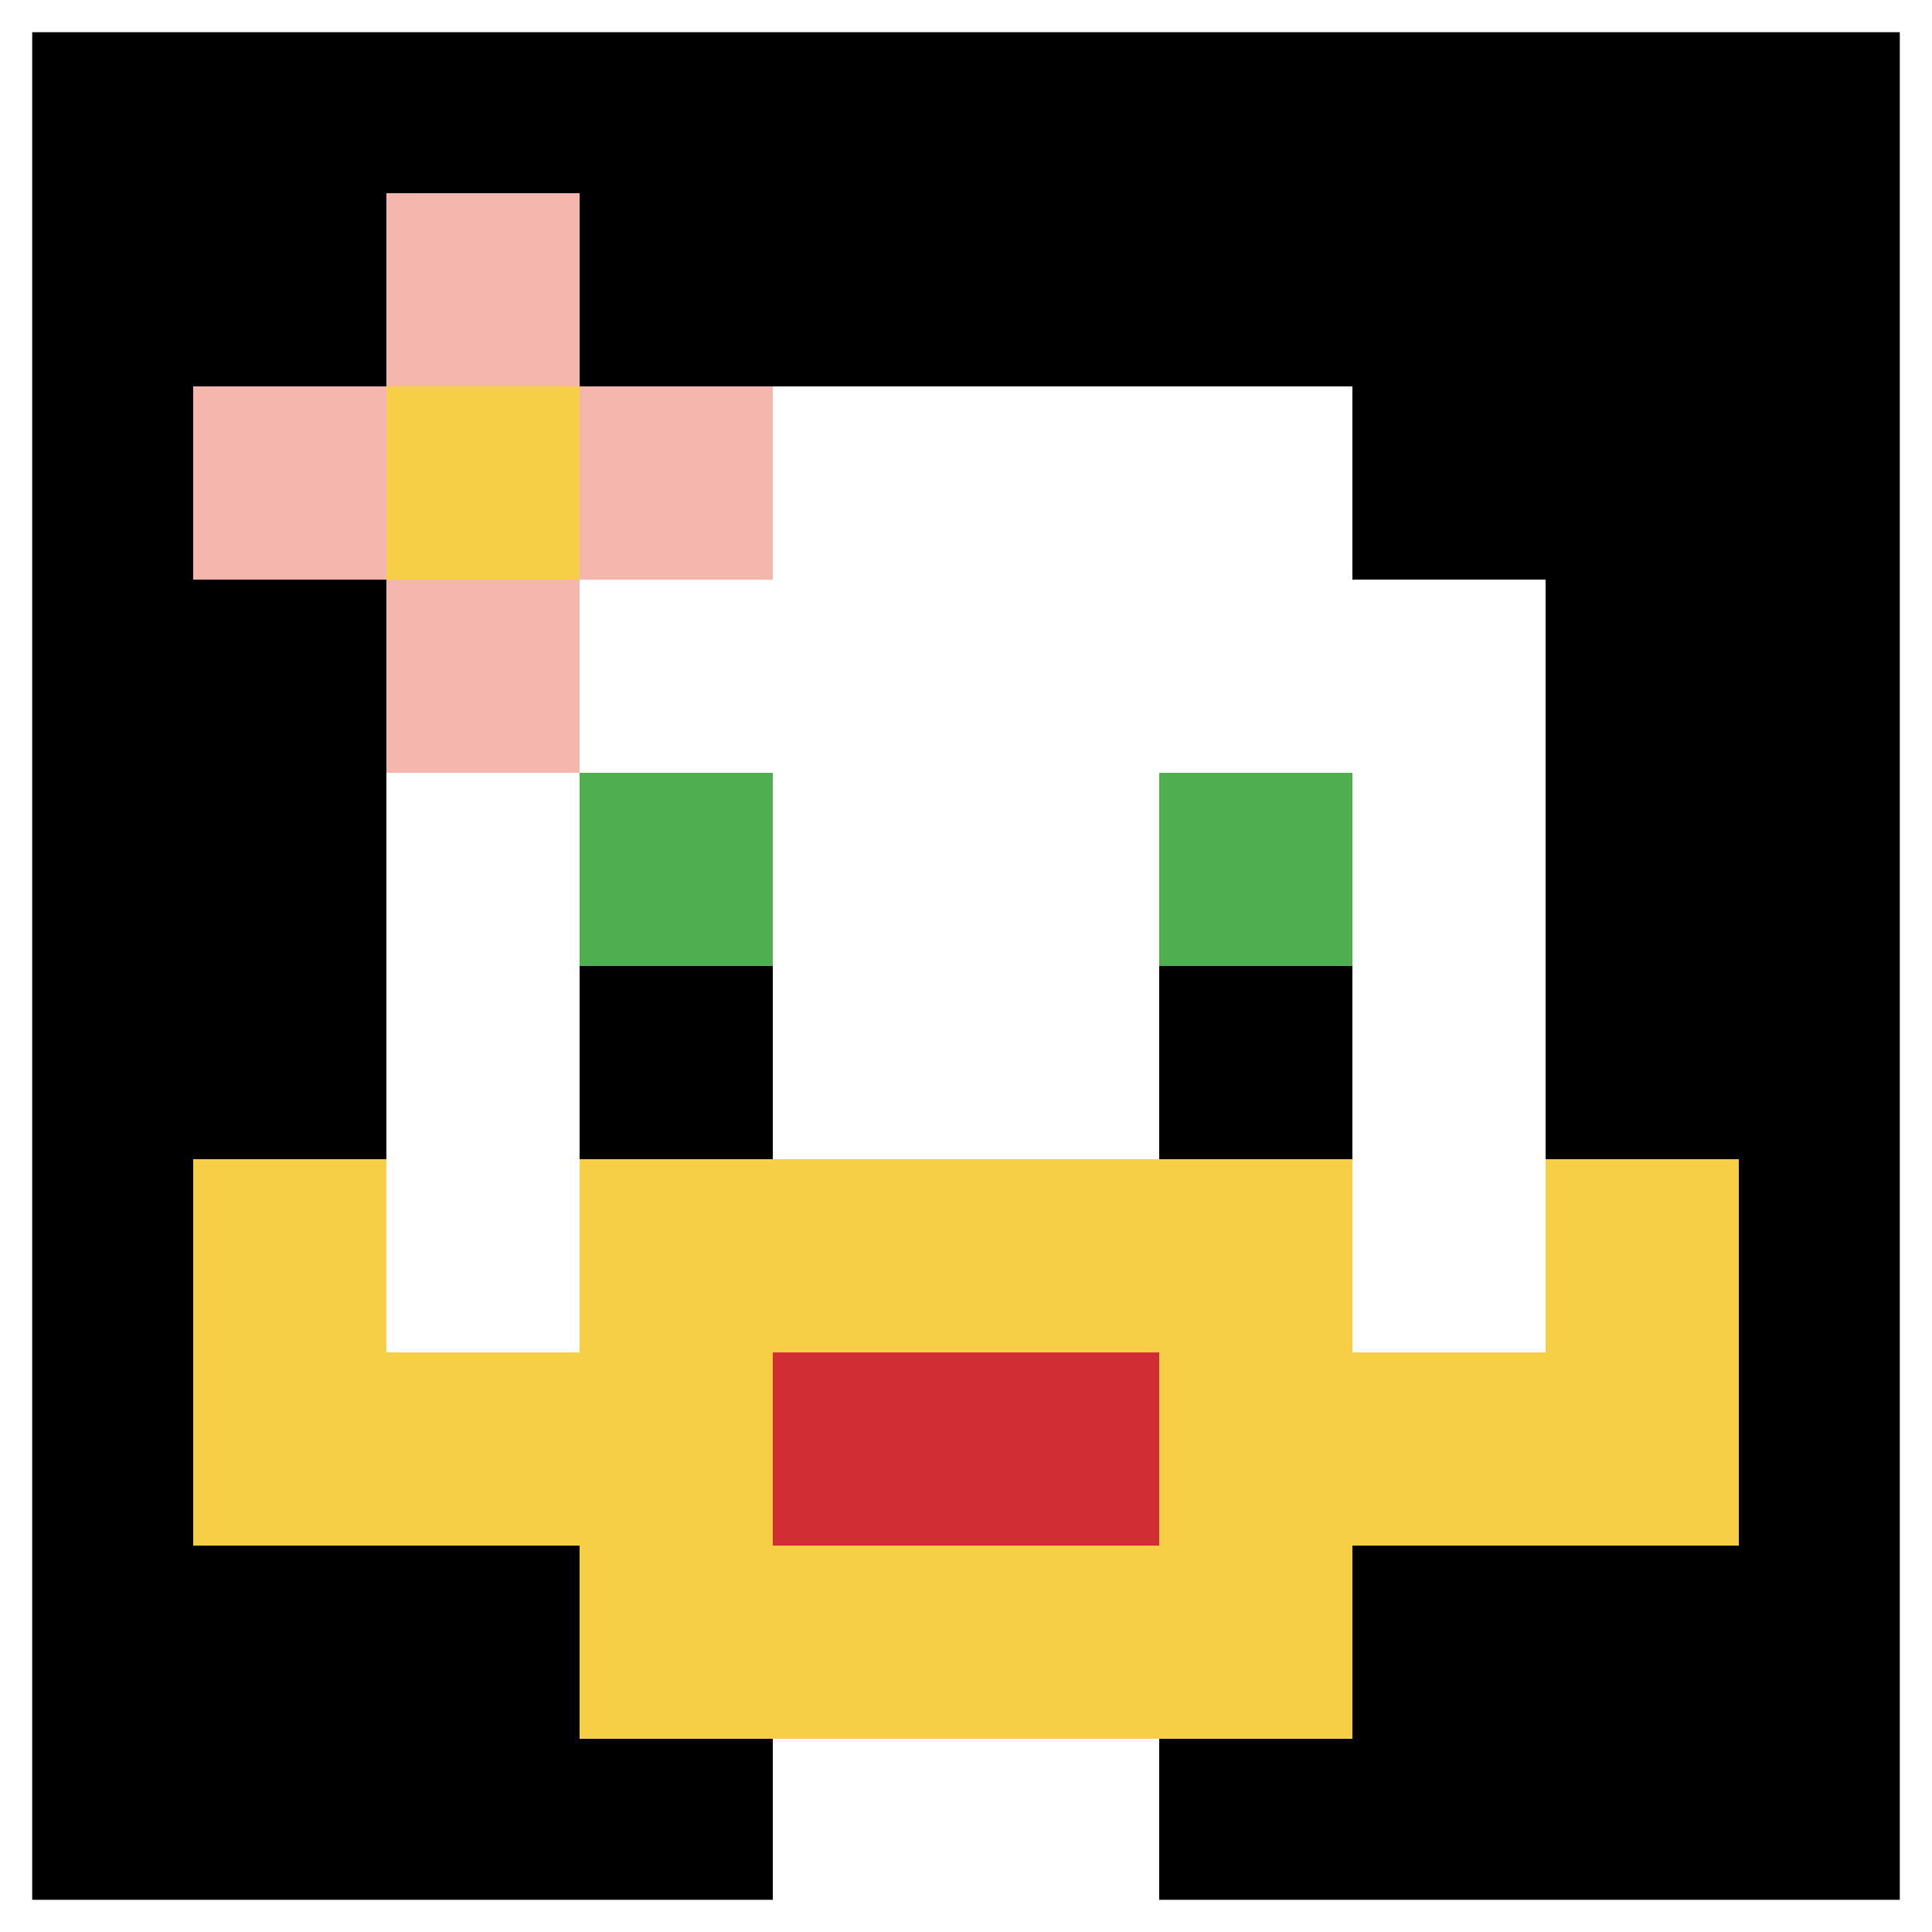
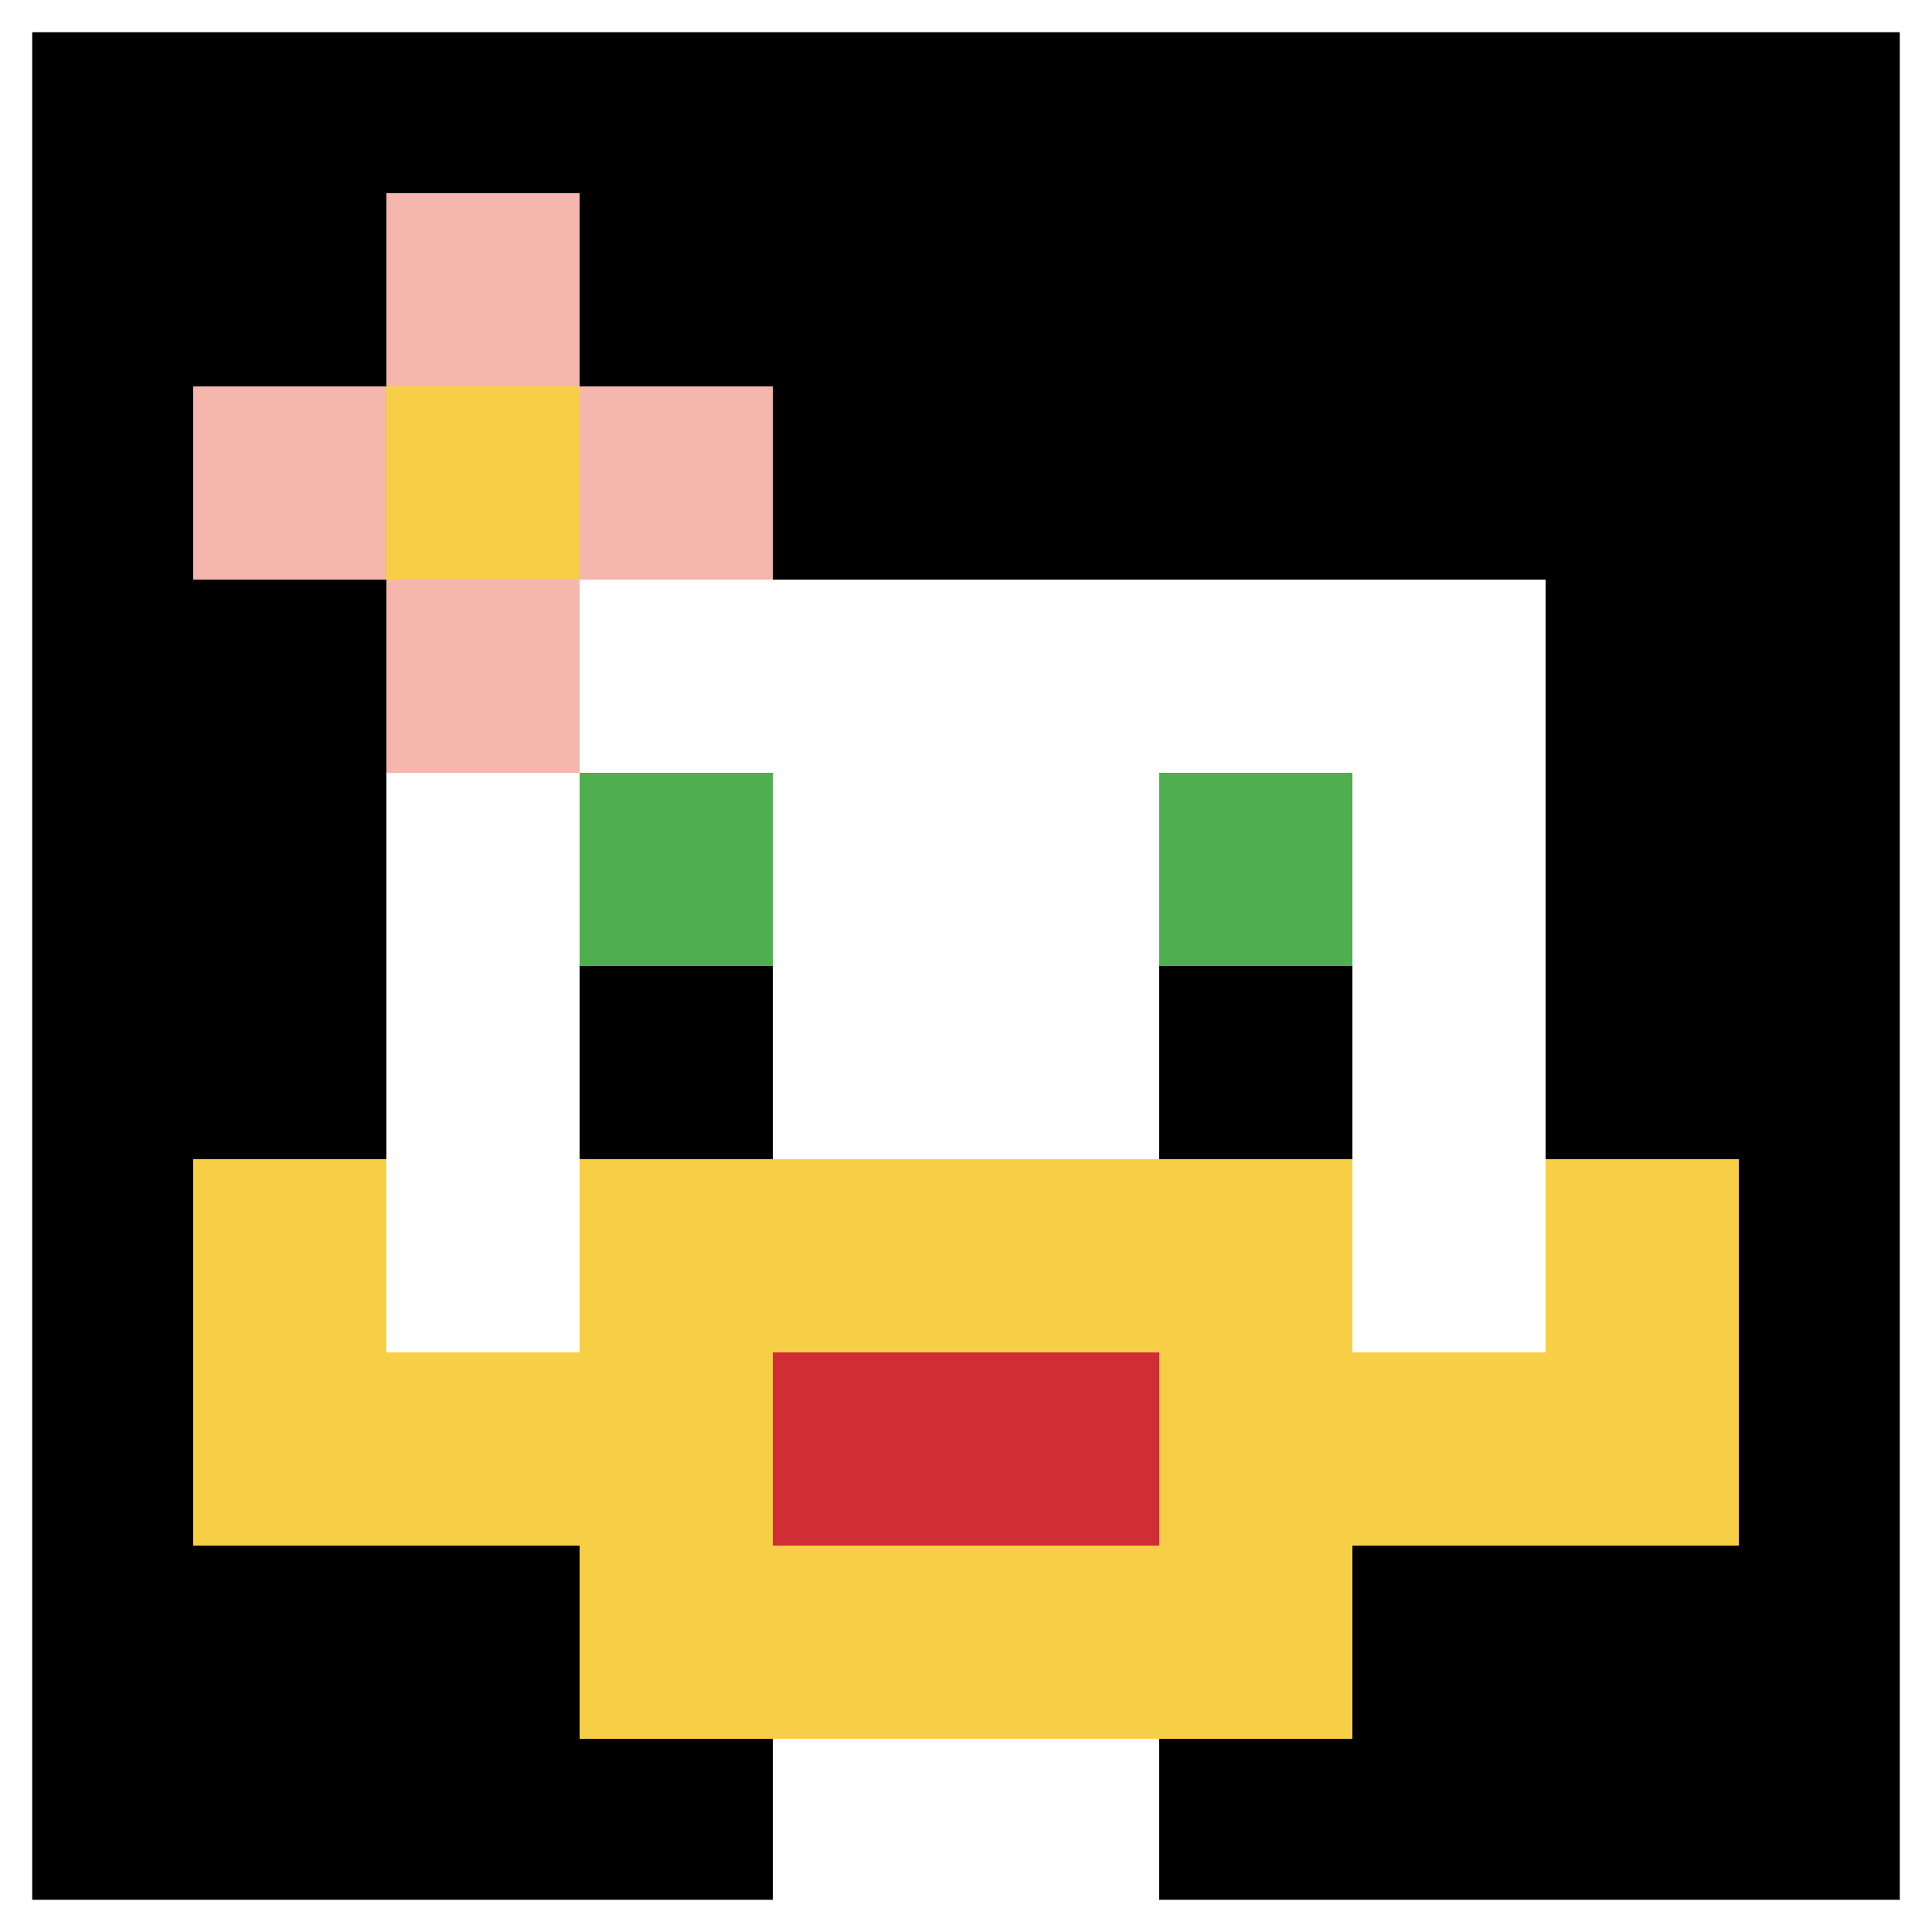
<svg xmlns="http://www.w3.org/2000/svg" version="1.1" width="520" height="520">
  <title>'goose-pfp-177978' by Dmitri Cherniak</title>
  <desc>seed=177978
backgroundColor=#ffffff
padding=100
innerPadding=0
timeout=1000
dimension=1
border=true
Save=function(){return n.handleSave()}
frame=1117

Rendered at Sun Sep 15 2024 22:35:53 GMT+0800 (中国标准时间)
Generated in &lt;1ms
</desc>
  <defs />
  <rect width="100%" height="100%" fill="#ffffff" />
  <g>
    <g id="0-0">
      <rect x="0" y="0" height="520" width="520" fill="#000000" />
      <g>
-         <rect id="0-0-3-2-4-7" x="156" y="104" width="208" height="364" fill="#ffffff" />
        <rect id="0-0-2-3-6-5" x="104" y="156" width="312" height="260" fill="#ffffff" />
        <rect id="0-0-4-8-2-2" x="208" y="416" width="104" height="104" fill="#ffffff" />
        <rect id="0-0-1-7-8-1" x="52" y="364" width="416" height="52" fill="#F7CF46" />
        <rect id="0-0-3-6-4-3" x="156" y="312" width="208" height="156" fill="#F7CF46" />
        <rect id="0-0-4-7-2-1" x="208" y="364" width="104" height="52" fill="#D12D35" />
        <rect id="0-0-1-6-1-2" x="52" y="312" width="52" height="104" fill="#F7CF46" />
        <rect id="0-0-8-6-1-2" x="416" y="312" width="52" height="104" fill="#F7CF46" />
        <rect id="0-0-3-4-1-1" x="156" y="208" width="52" height="52" fill="#4FAE4F" />
        <rect id="0-0-6-4-1-1" x="312" y="208" width="52" height="52" fill="#4FAE4F" />
        <rect id="0-0-3-5-1-1" x="156" y="260" width="52" height="52" fill="#000000" />
        <rect id="0-0-6-5-1-1" x="312" y="260" width="52" height="52" fill="#000000" />
        <rect id="0-0-1-2-3-1" x="52" y="104" width="156" height="52" fill="#F4B6AD" />
        <rect id="0-0-2-1-1-3" x="104" y="52" width="52" height="156" fill="#F4B6AD" />
        <rect id="0-0-2-2-1-1" x="104" y="104" width="52" height="52" fill="#F7CF46" />
      </g>
      <rect x="0" y="0" stroke="white" stroke-width="17.333" height="520" width="520" fill="none" />
    </g>
  </g>
</svg>